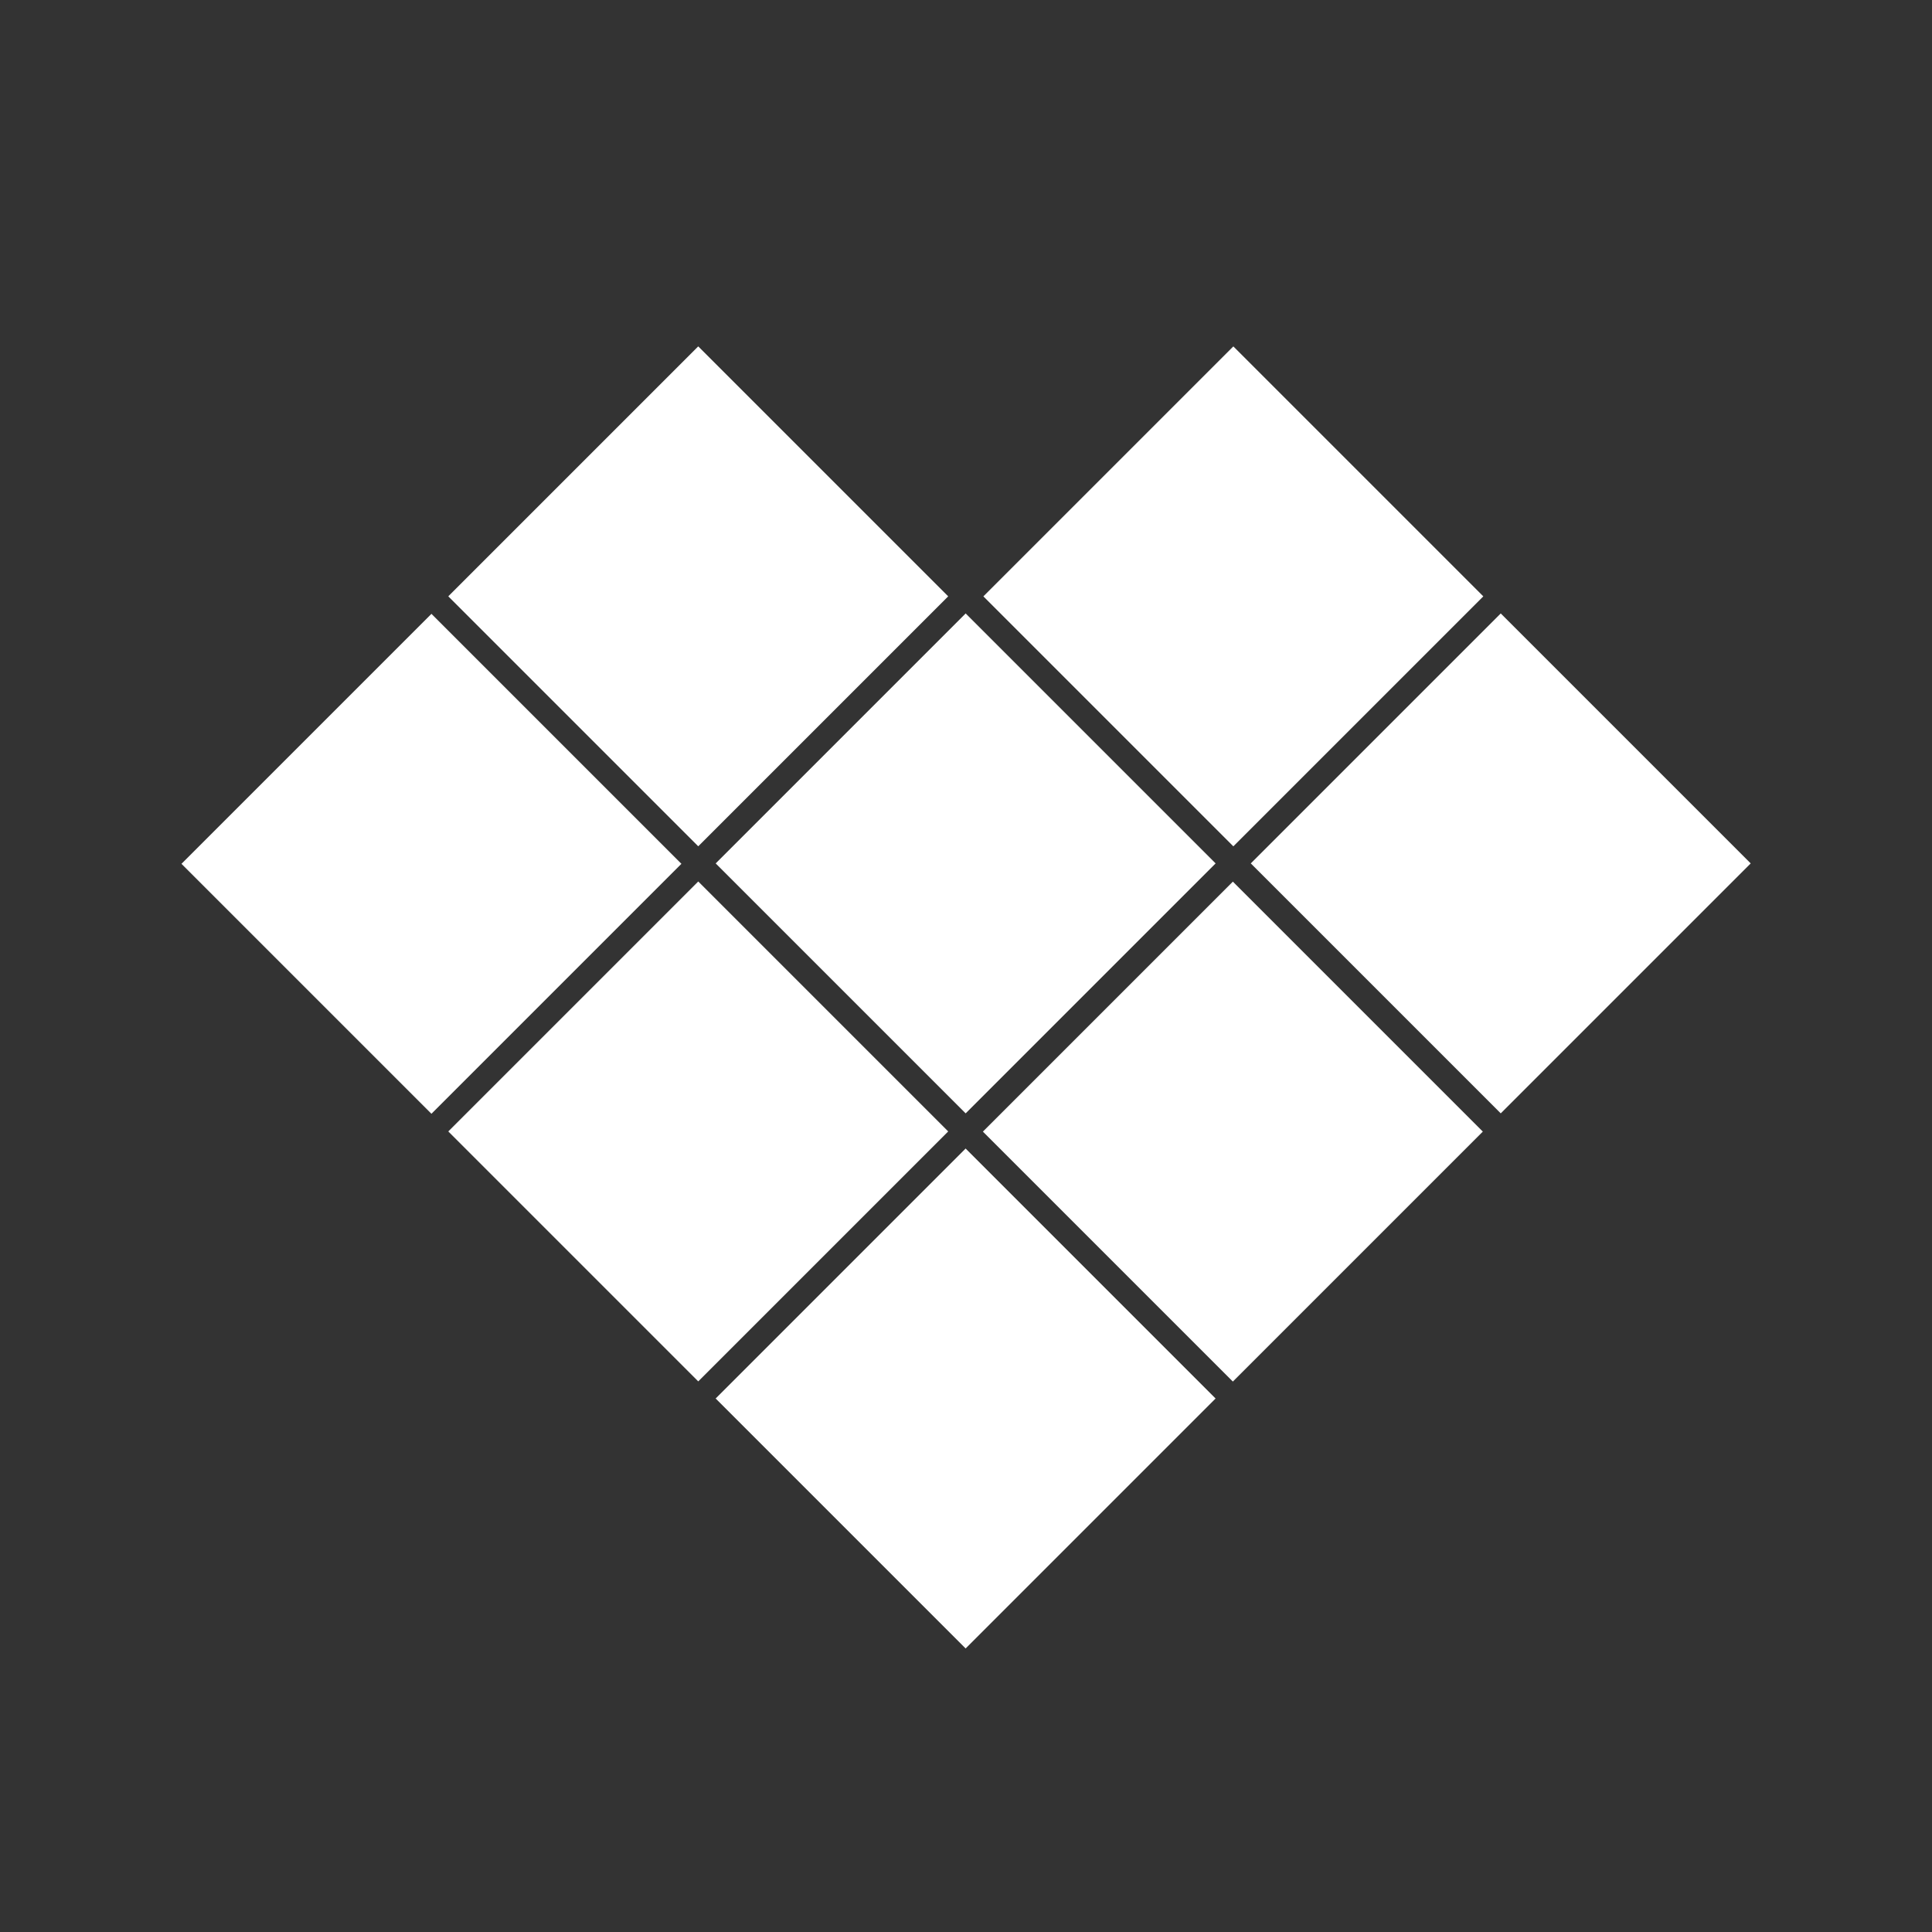
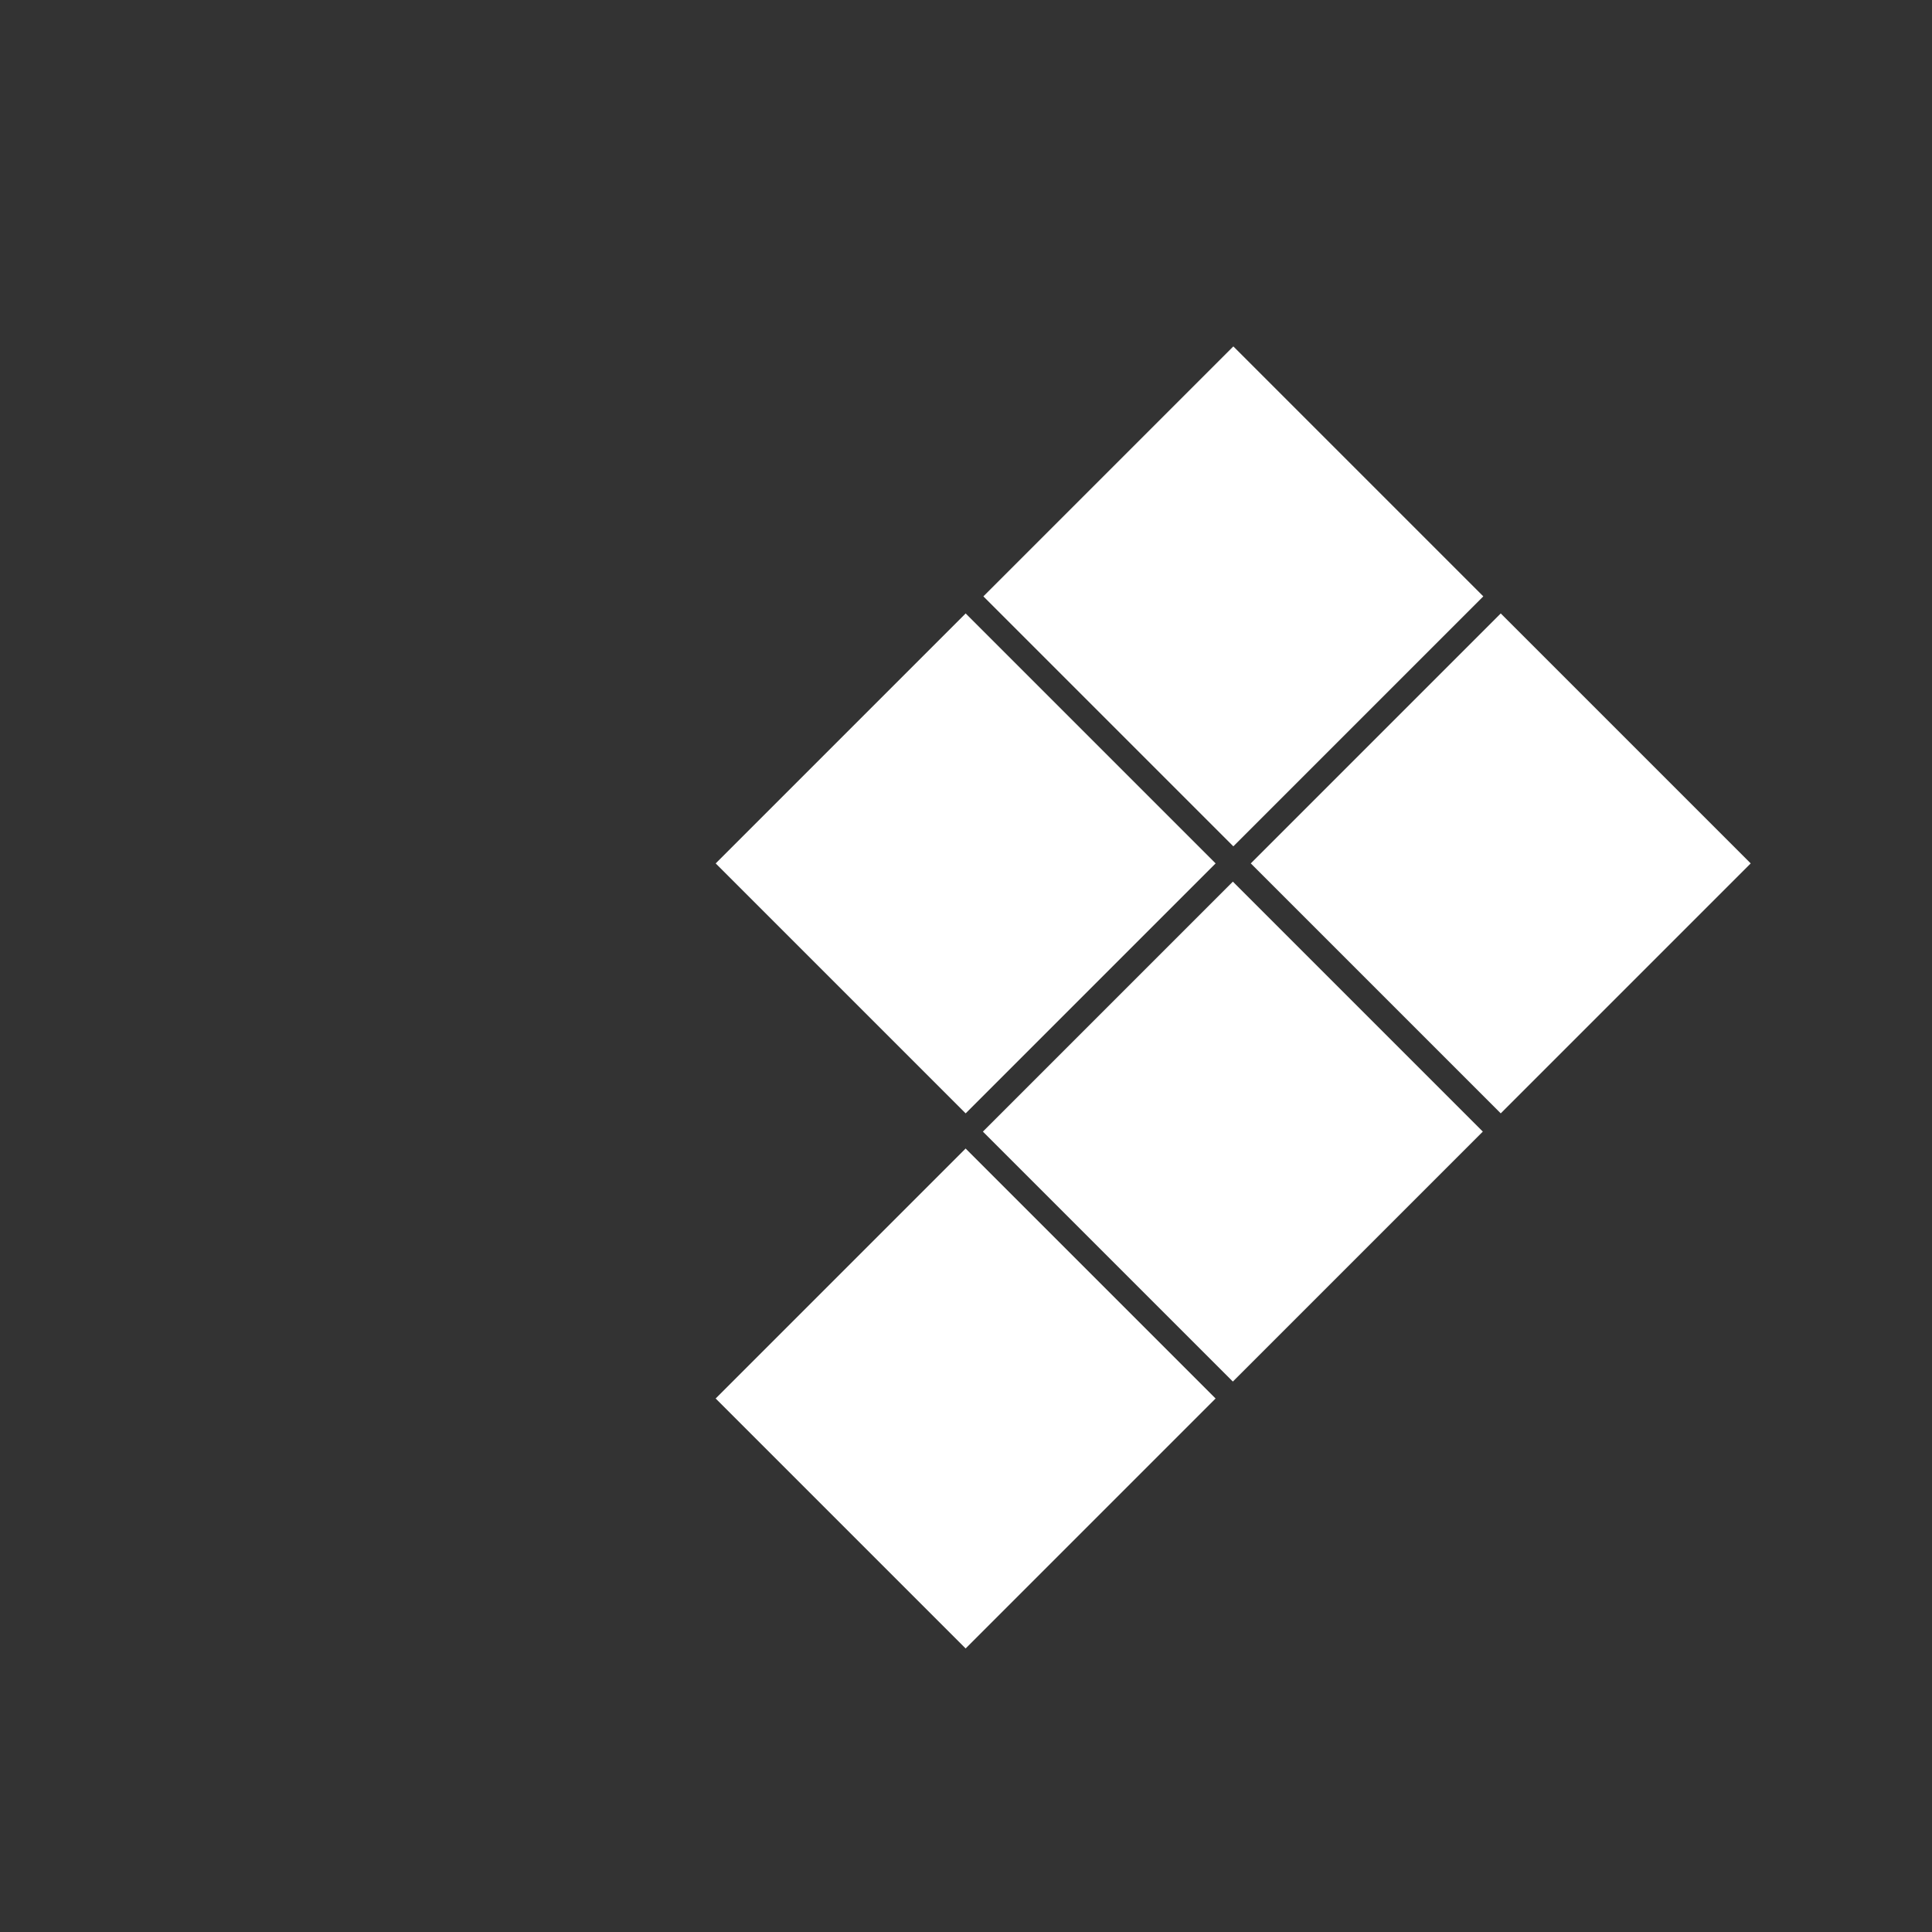
<svg xmlns="http://www.w3.org/2000/svg" version="1.1" id="Ebene_1" x="0px" y="0px" viewBox="0 0 500 500" style="enable-background:new 0 0 500 500;" xml:space="preserve">
  <rect x="0" y="0" width="500" height="500" fill="#333333" stroke="none" />
  <style type="text/css">
	.st0{fill:#FFFFFF;}
</style>
  <g id="Heart">
-     <rect x="65.9" y="177.8" transform="matrix(0.707 -0.707 0.707 0.707 -125.329 144.441)" class="st0" width="91.5" height="91.5" />
    <rect x="204.2" y="177.7" transform="matrix(0.707 -0.707 0.707 0.707 -84.783 242.185)" class="st0" width="91.5" height="91.5" />
    <rect x="342.7" y="177.7" transform="matrix(0.707 -0.707 0.707 0.707 -44.222 340.103)" class="st0" width="91.5" height="91.5" />
    <rect x="273.4" y="247.1" transform="matrix(0.707 -0.707 0.707 0.707 -113.62 311.452)" class="st0" width="91.5" height="91.5" />
    <rect x="204.2" y="316.2" transform="matrix(0.707 -0.707 0.707 0.707 -182.712 282.745)" class="st0" width="91.5" height="91.5" />
-     <rect x="135" y="247.1" transform="matrix(0.707 -0.707 0.707 0.707 -154.13 213.559)" class="st0" width="91.5" height="91.5" />
-     <rect x="135" y="108.6" transform="matrix(0.707 -0.707 0.707 0.707 -56.211 172.998)" class="st0" width="91.5" height="91.5" />
    <rect x="273.5" y="108.6" transform="matrix(0.707 -0.707 0.707 0.707 -15.646 270.923)" class="st0" width="91.5" height="91.5" />
  </g>
</svg>